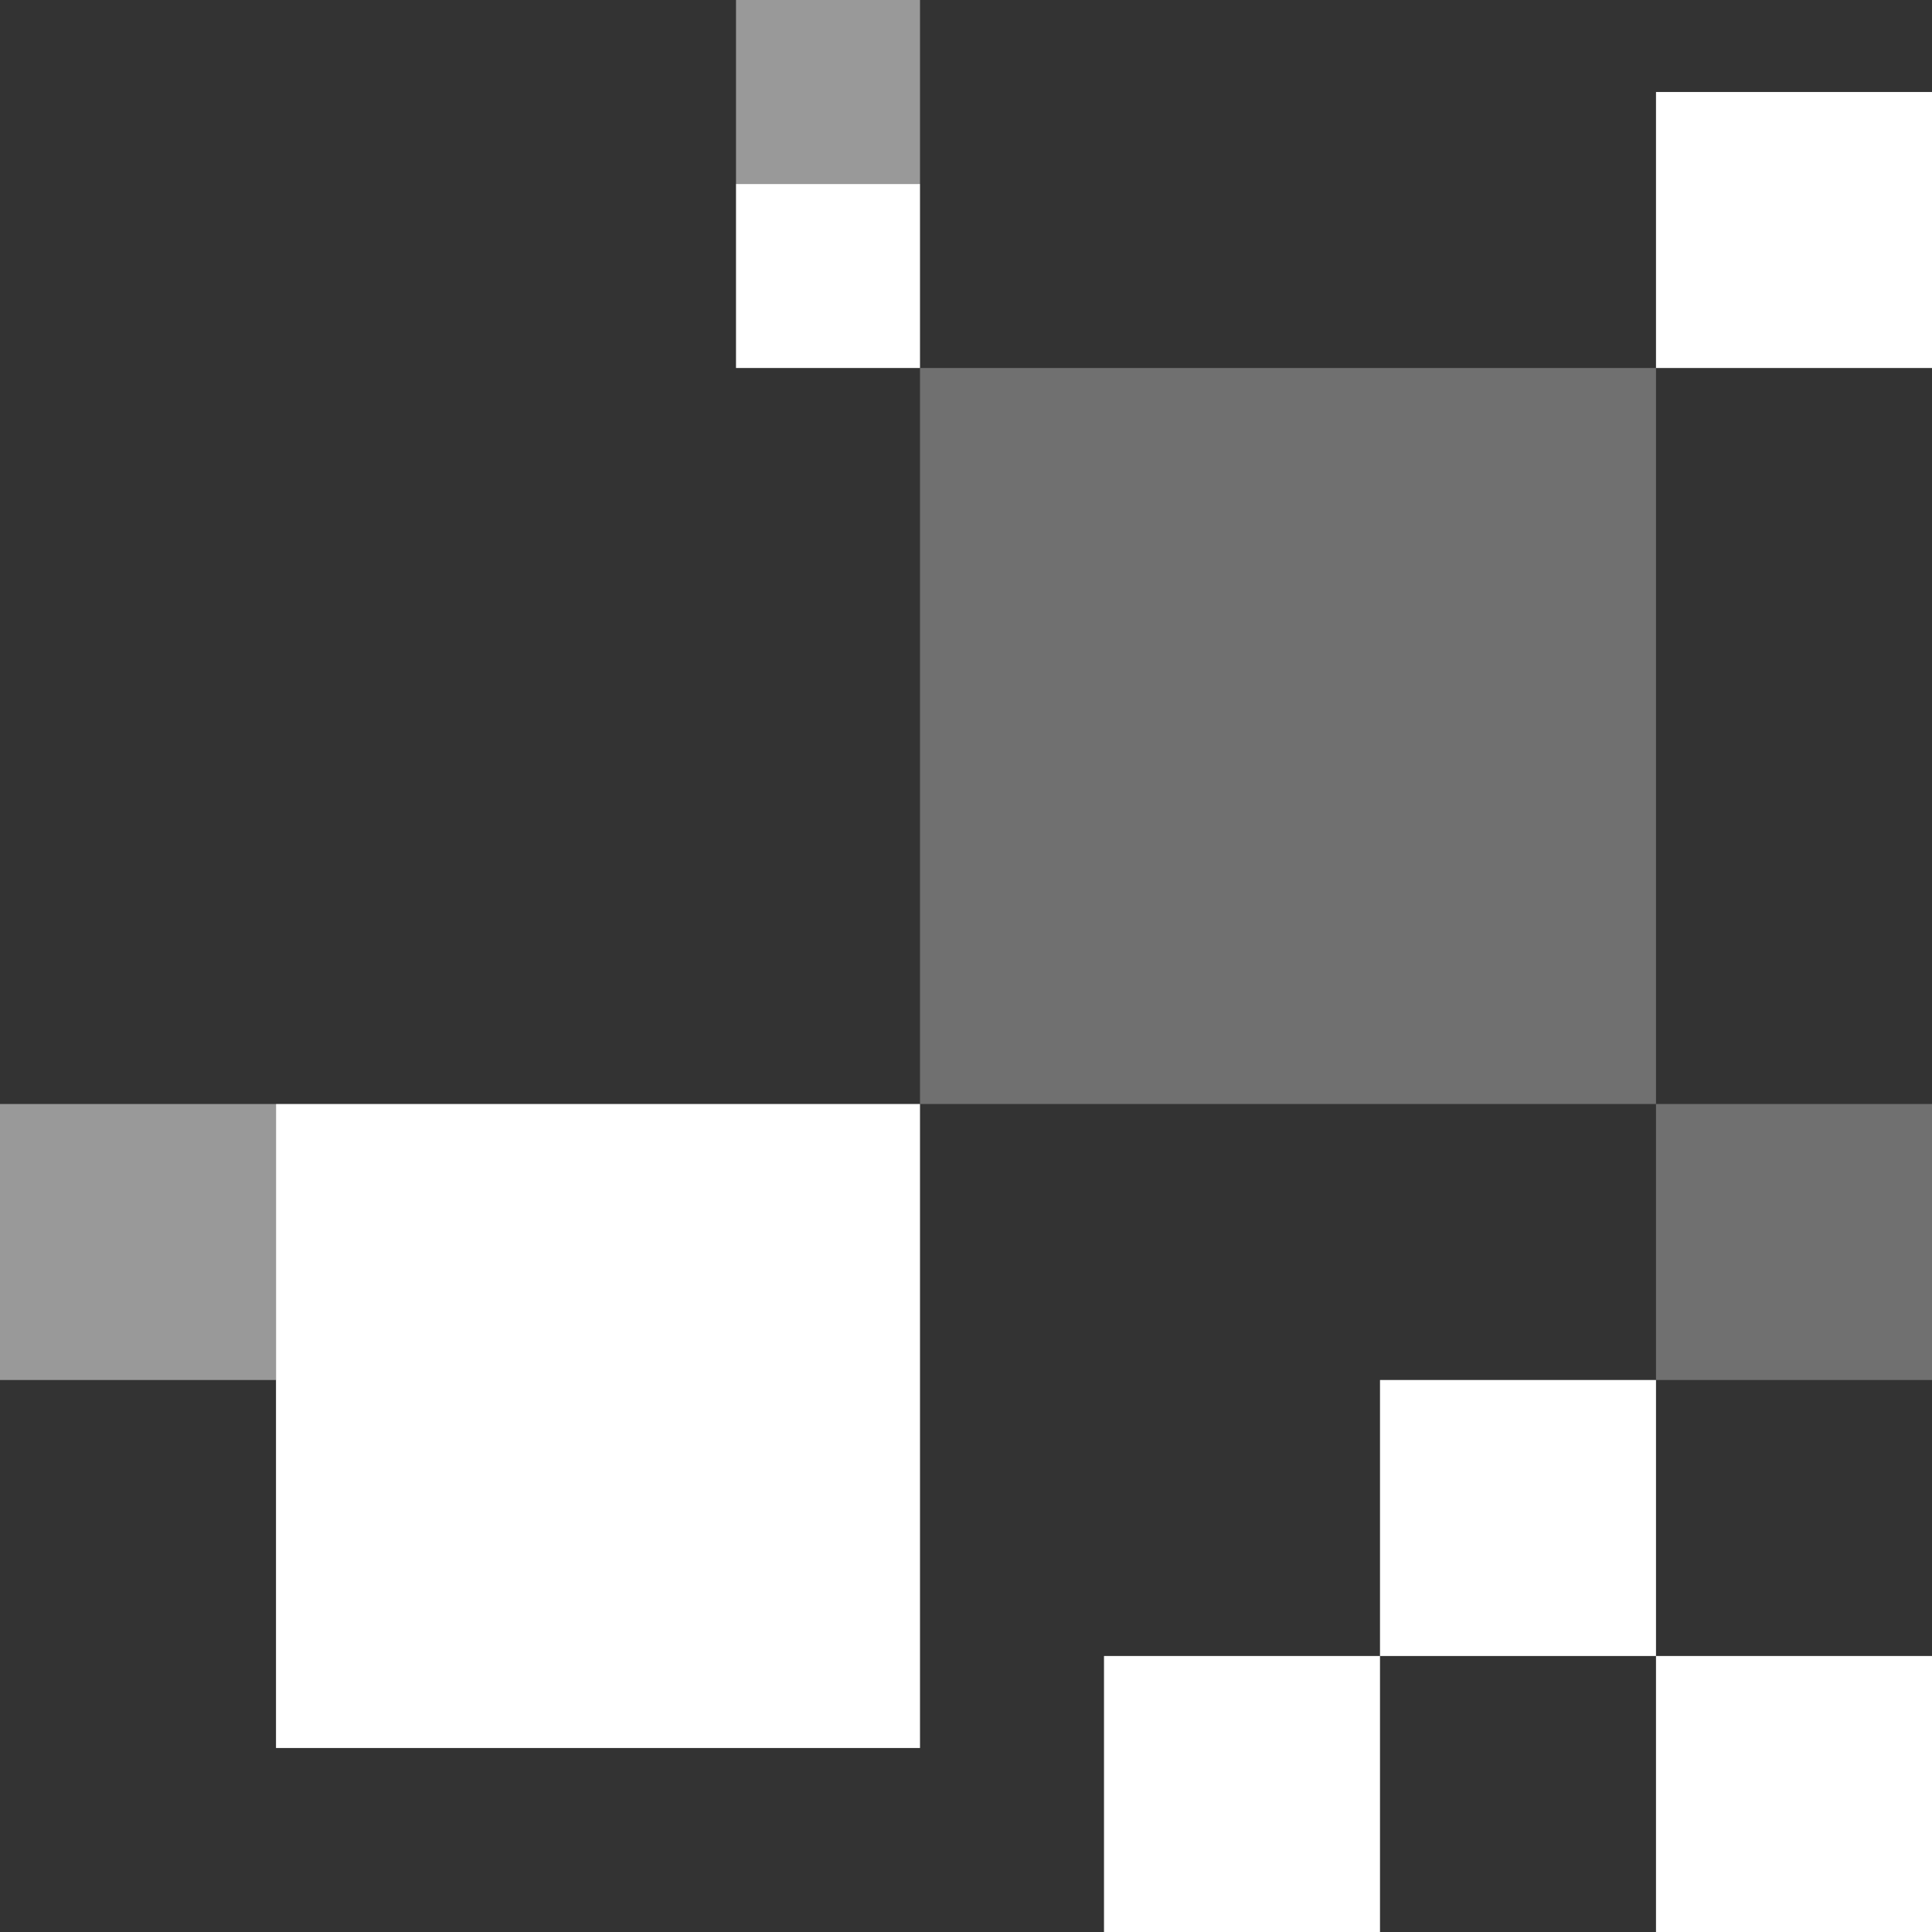
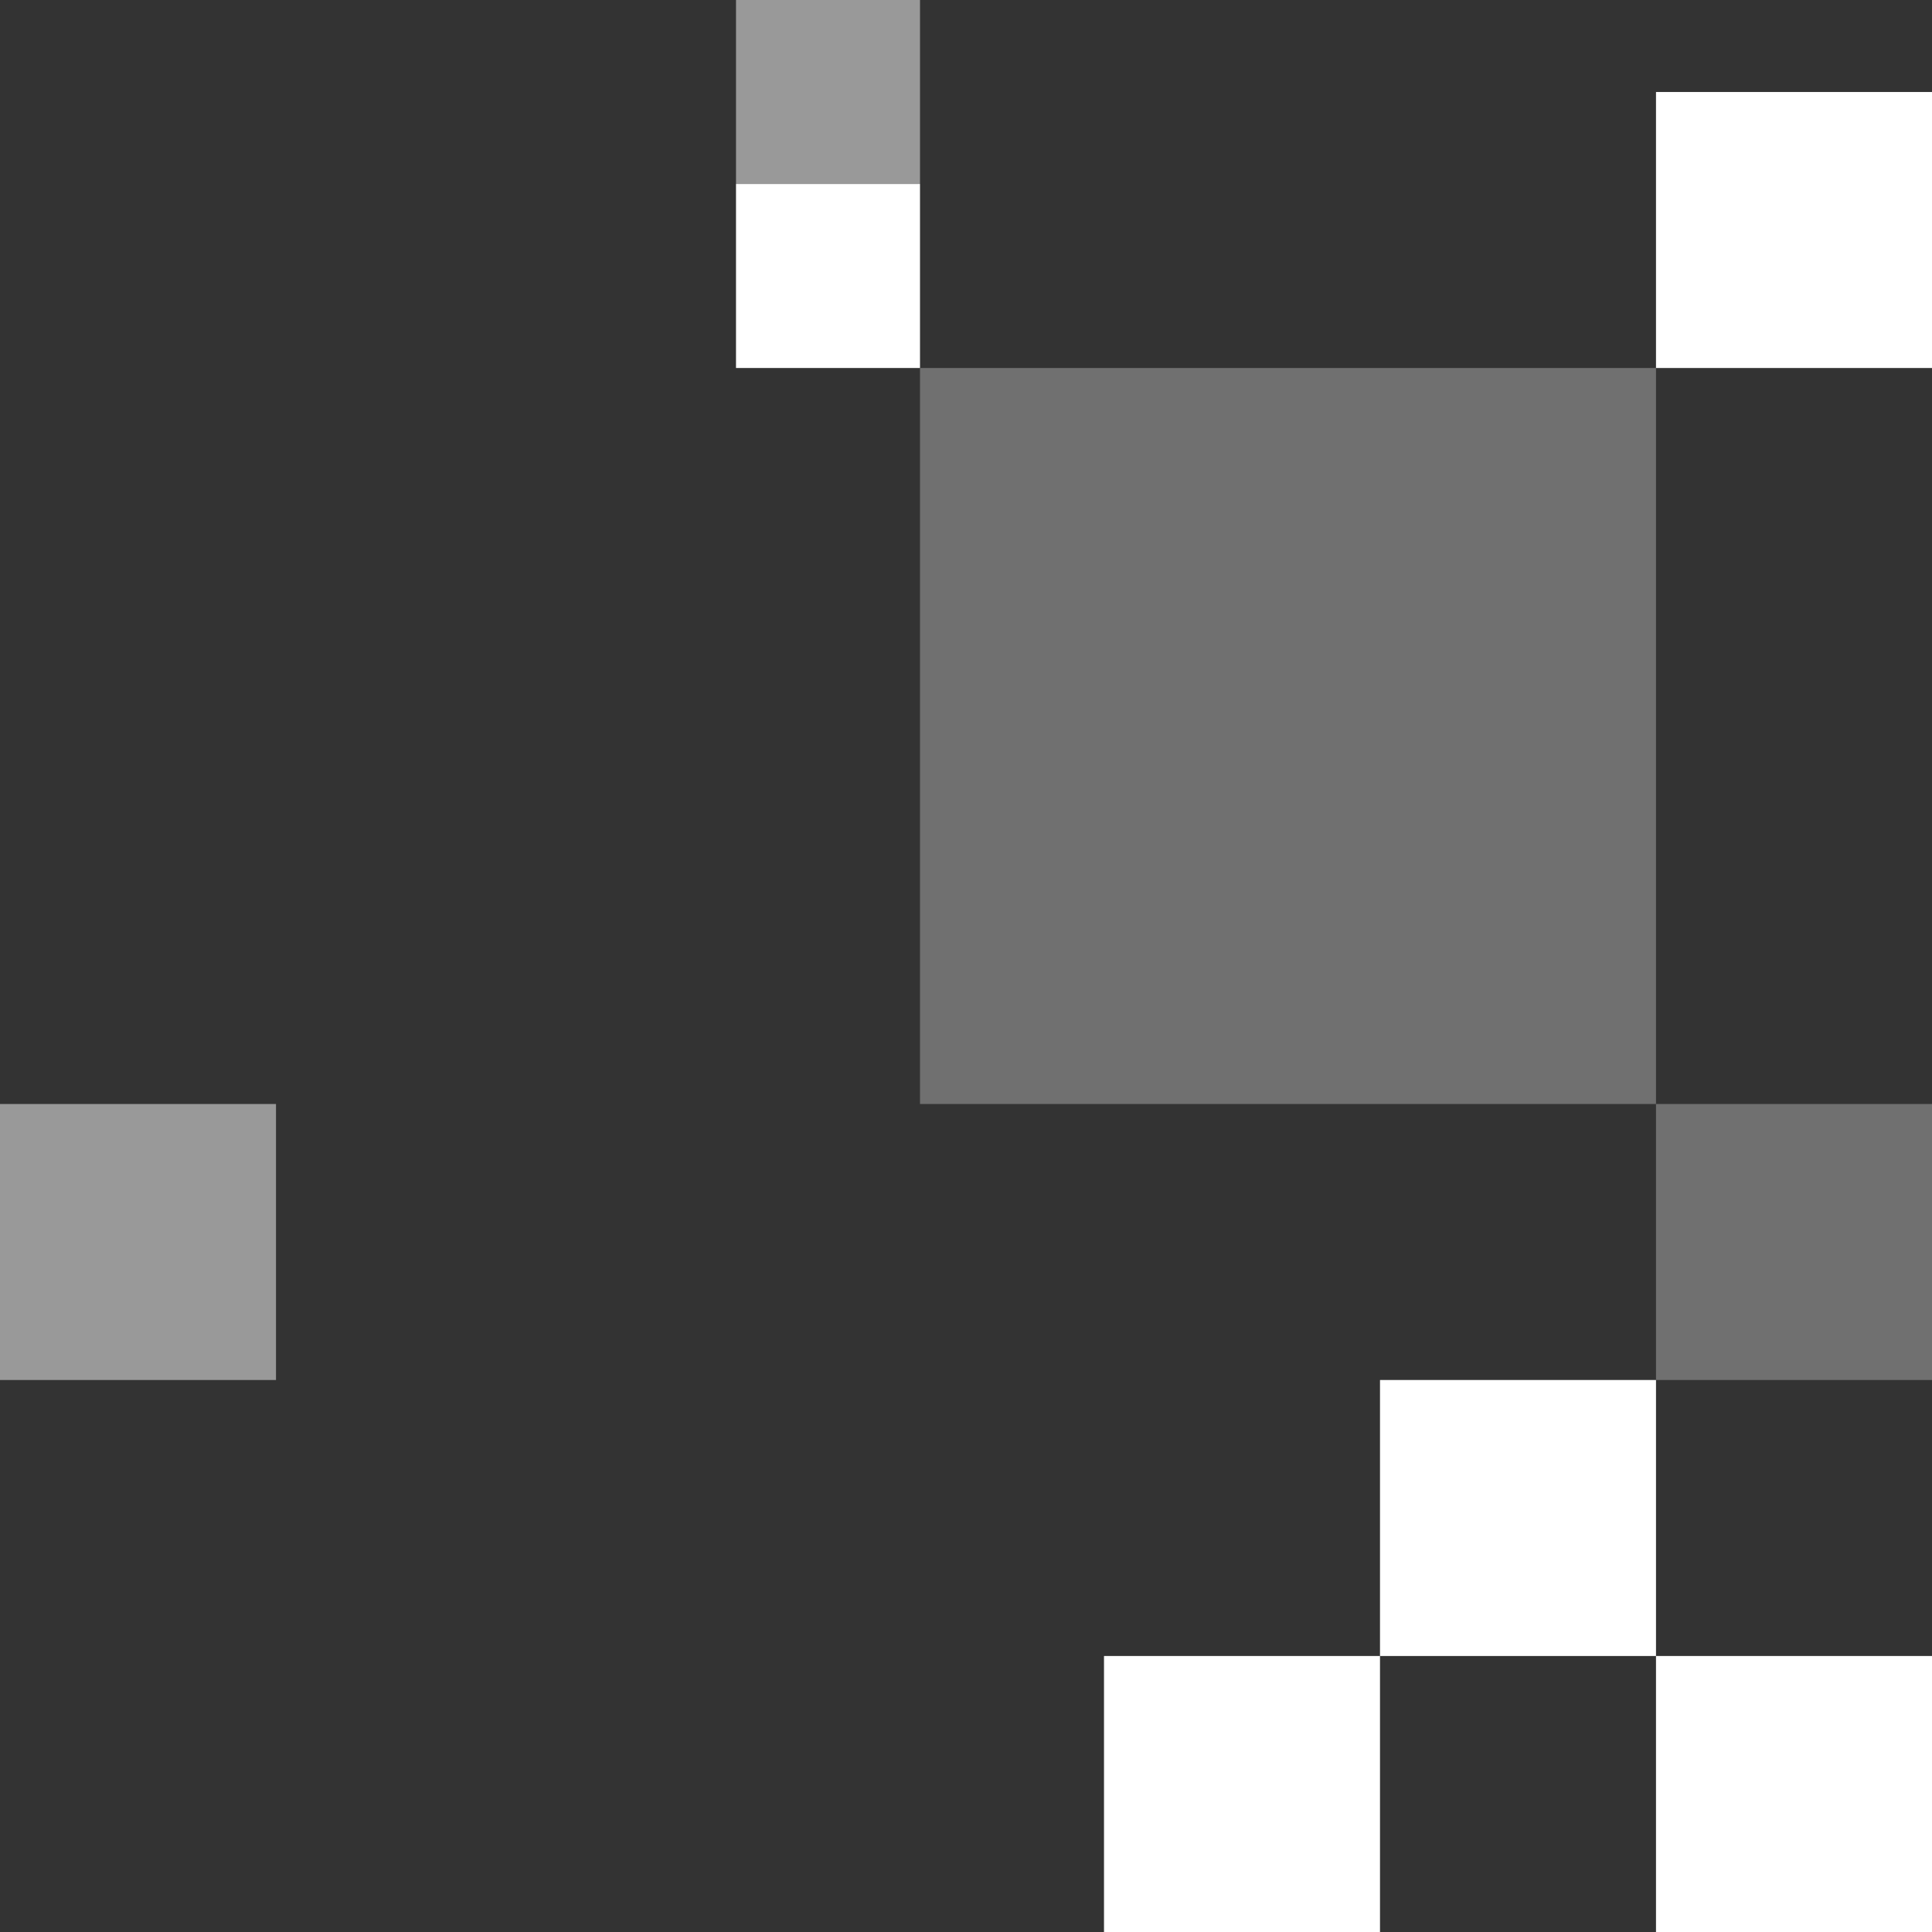
<svg xmlns="http://www.w3.org/2000/svg" width="168" height="168" viewBox="0 0 168 168" fill="none">
  <rect x="0" y="0" width="168" height="168" fill="#333333" stroke="none" />
  <rect opacity="0.5" x="64" width="16" height="16" fill="white" />
  <rect x="64" y="16" width="16" height="16" fill="white" />
  <rect x="144" y="8" width="24" height="24" fill="white" />
  <rect opacity="0.3" x="144" y="96" width="24" height="24" fill="white" />
  <rect x="120" y="120" width="24" height="24" fill="white" />
  <rect x="96" y="144" width="24" height="24" fill="white" />
  <rect x="144" y="144" width="24" height="24" fill="white" />
  <rect opacity="0.3" x="80" y="32" width="64" height="64" fill="white" />
-   <rect x="24" y="96" width="56" height="56" fill="white" />
  <rect opacity="0.5" y="96" width="24" height="24" fill="white" />
</svg>